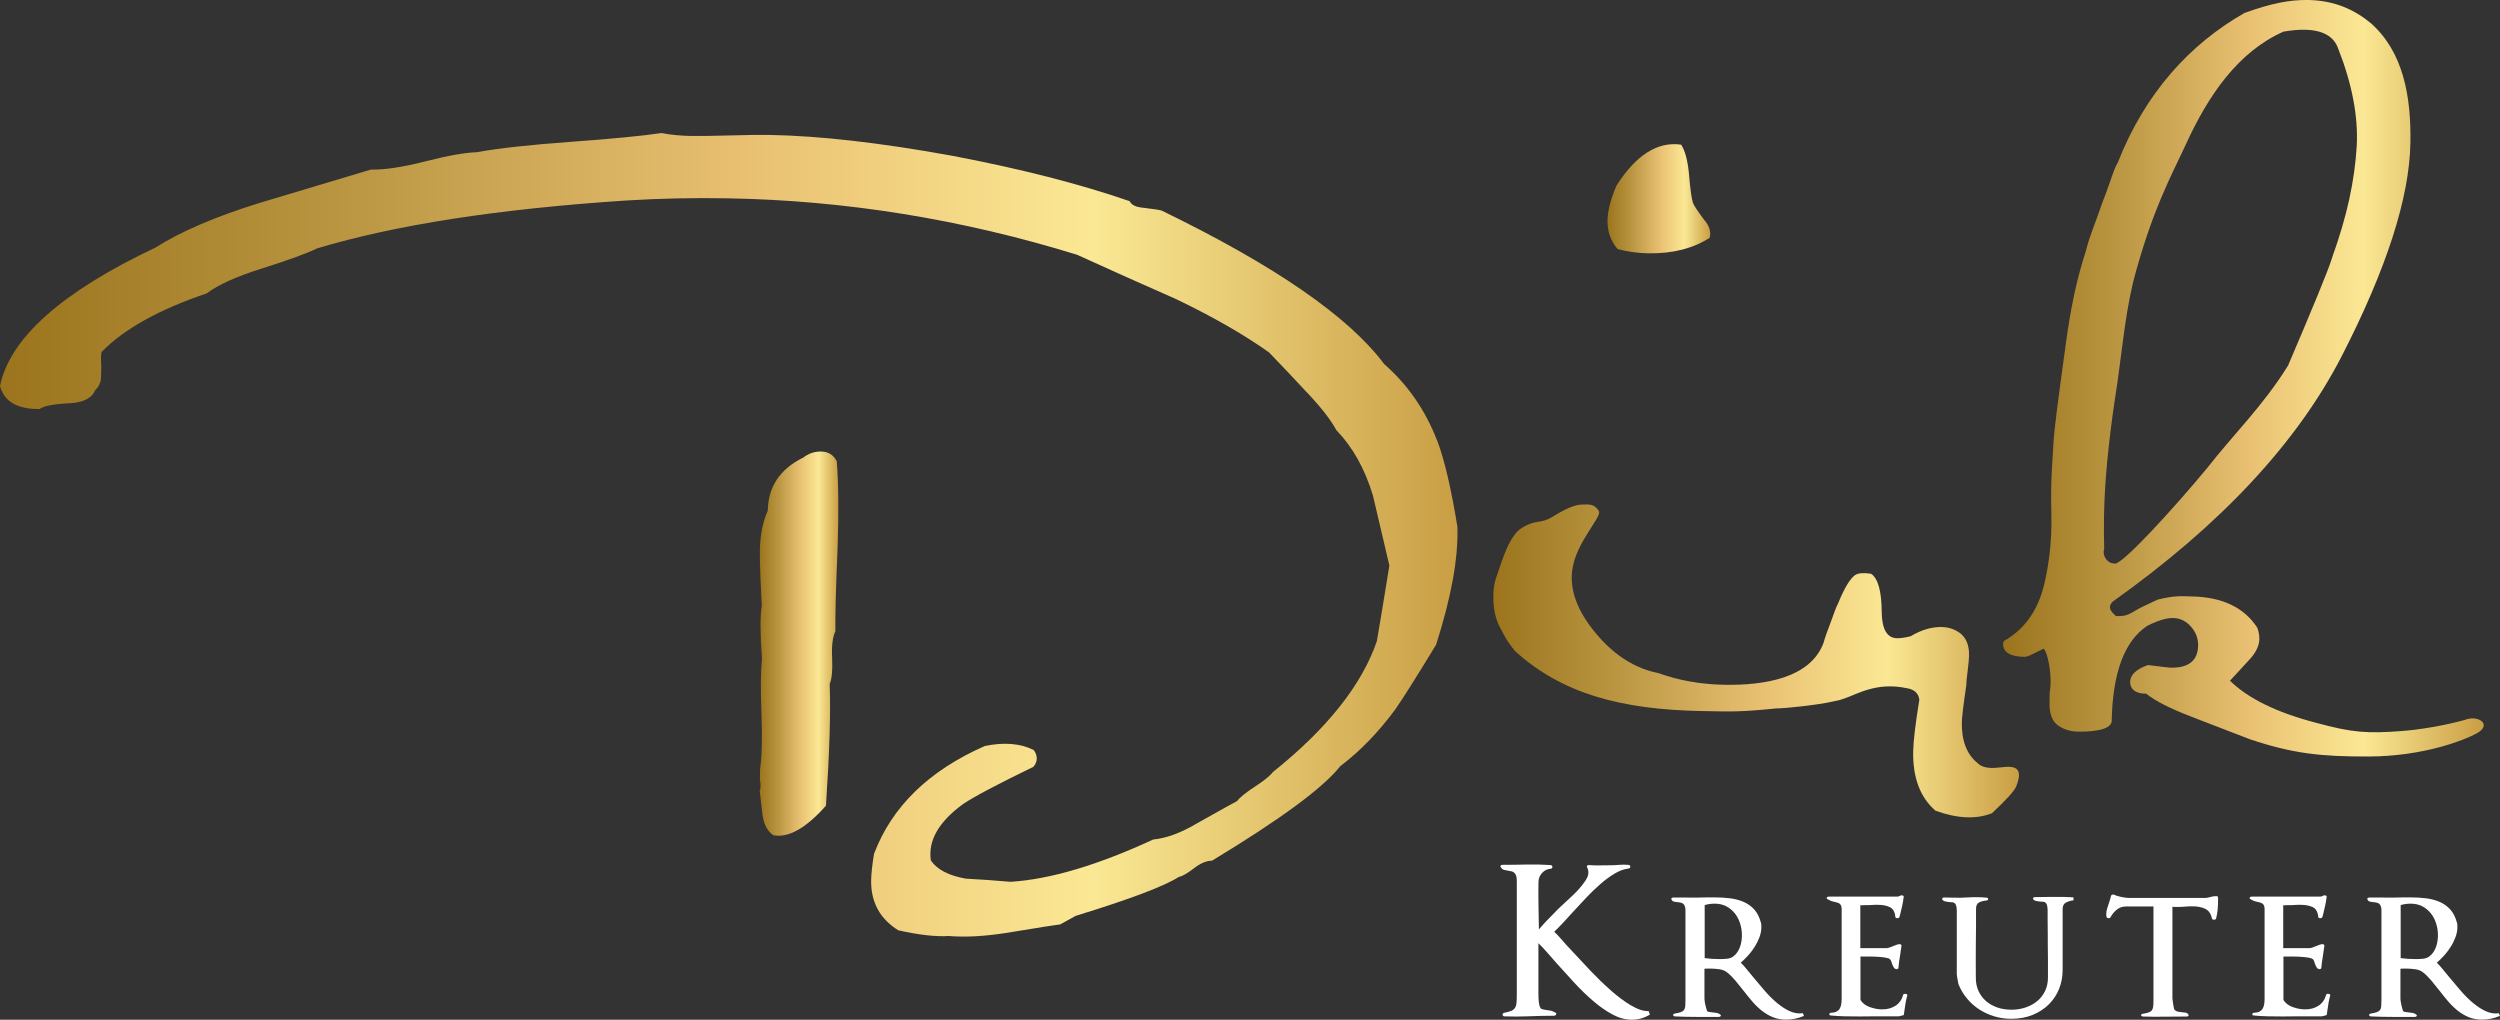
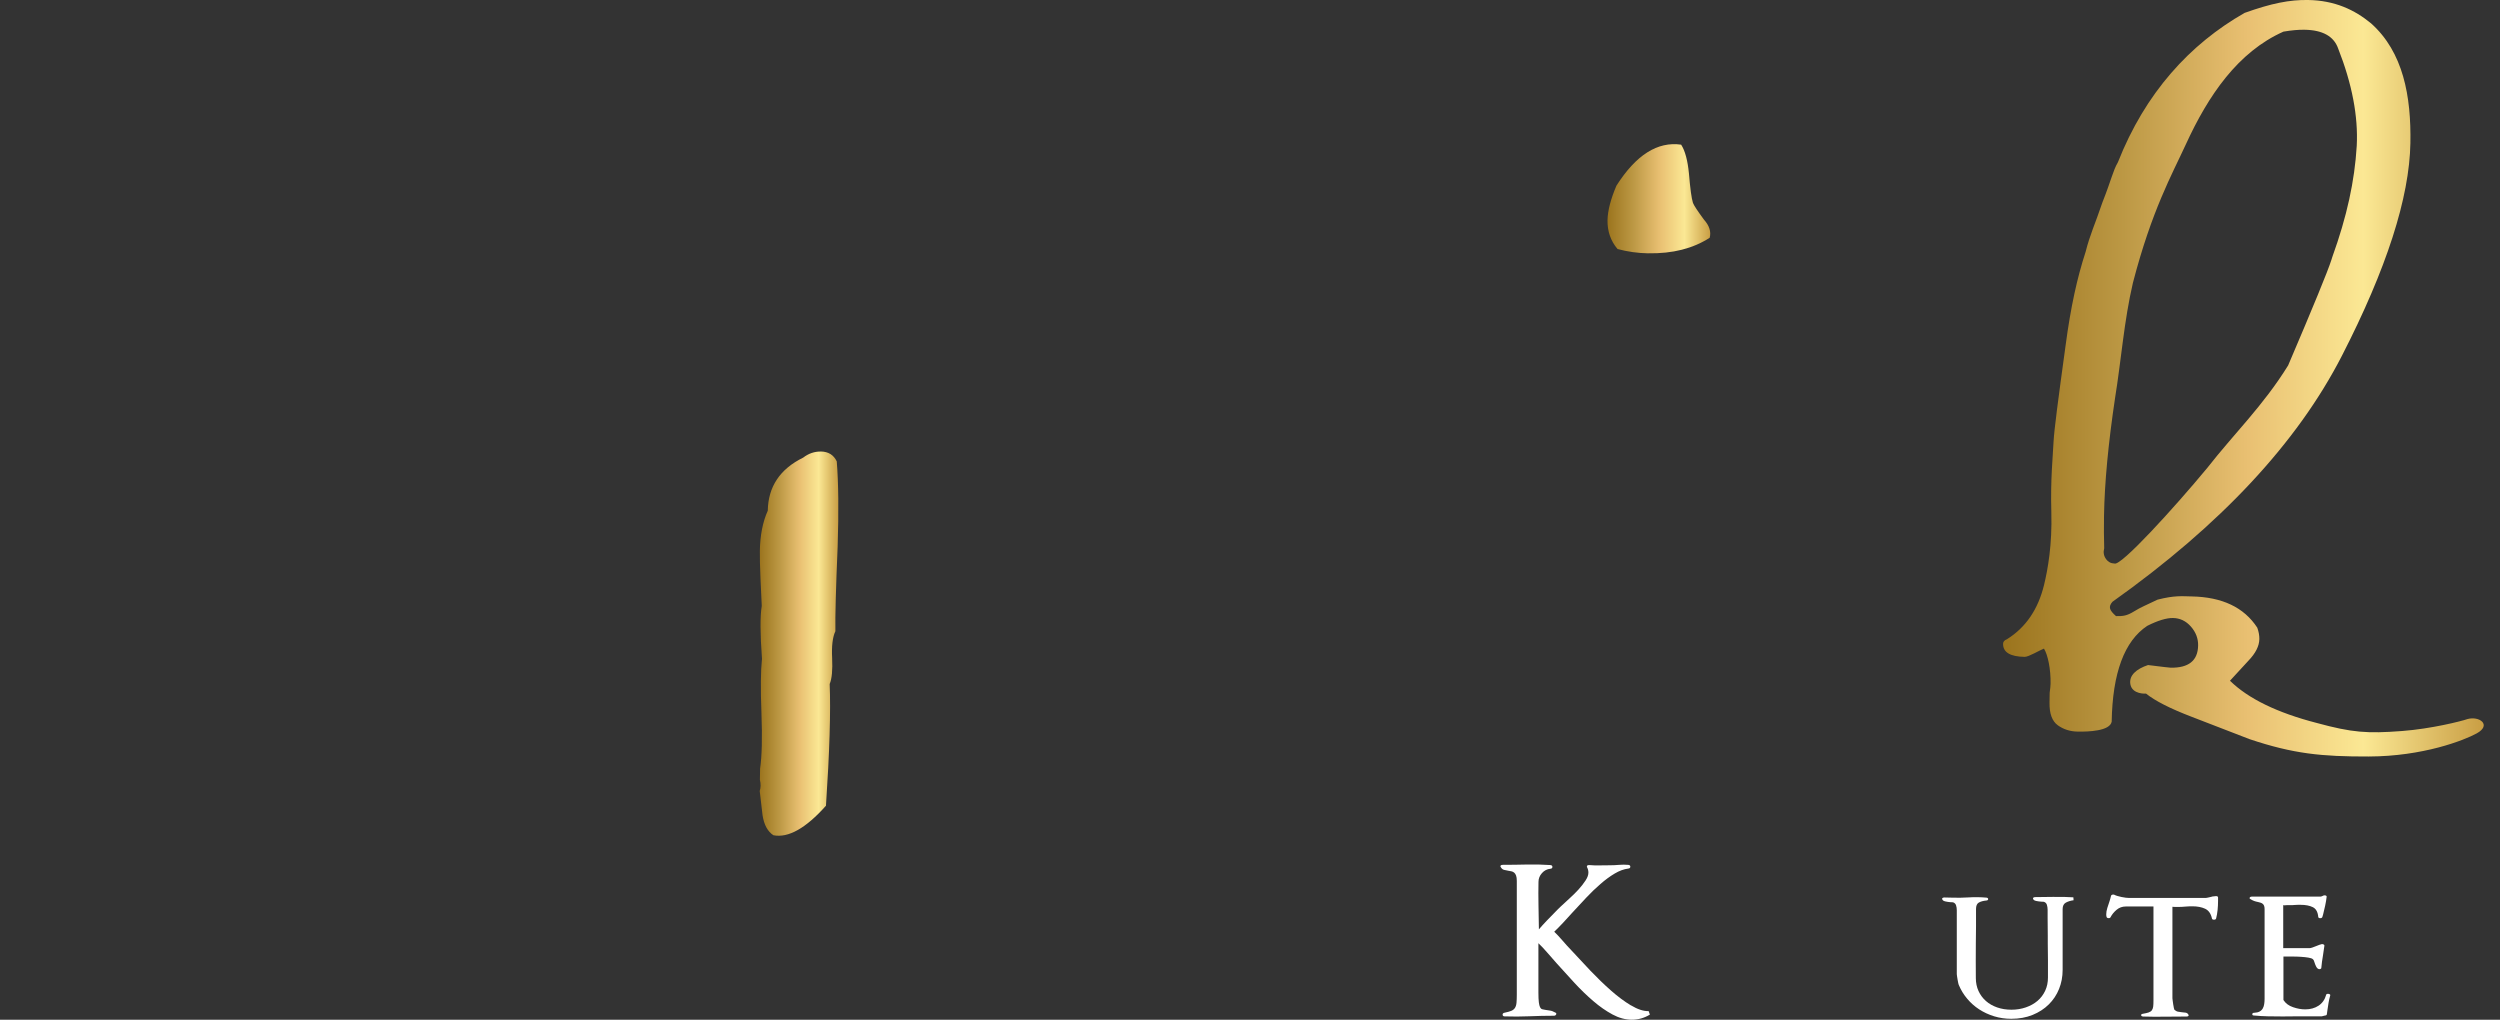
<svg xmlns="http://www.w3.org/2000/svg" id="Ebene_1" version="1.1" viewBox="0 0 660.68 269.49">
  <rect x="0" y="0" width="660.68" height="269.49" fill="#333333" stroke="none" />
  <defs>
    <linearGradient id="Unbenannter_Verlauf" data-name="Unbenannter Verlauf" x1="529.36" y1="172.04" x2="656.38" y2="172.04" gradientTransform="translate(0 272) scale(1 -1)" gradientUnits="userSpaceOnUse">
      <stop offset="0" stop-color="#9b741d" />
      <stop offset=".25" stop-color="#bc9844" />
      <stop offset=".51" stop-color="#e9c072" />
      <stop offset=".75" stop-color="#fbe894" />
      <stop offset="1" stop-color="#c99e44" />
    </linearGradient>
    <linearGradient id="Unbenannter_Verlauf_2" data-name="Unbenannter Verlauf 2" x1="424.82" y1="219.48" x2="451.97" y2="219.48" gradientTransform="translate(0 272) scale(1 -1)" gradientUnits="userSpaceOnUse">
      <stop offset="0" stop-color="#9b741d" />
      <stop offset=".25" stop-color="#bc9844" />
      <stop offset=".51" stop-color="#e9c072" />
      <stop offset=".75" stop-color="#fbe894" />
      <stop offset="1" stop-color="#c99e44" />
    </linearGradient>
    <linearGradient id="Unbenannter_Verlauf_3" data-name="Unbenannter Verlauf 3" x1="394.64" y1="97.34" x2="533.56" y2="97.34" gradientTransform="translate(0 272) scale(1 -1)" gradientUnits="userSpaceOnUse">
      <stop offset="0" stop-color="#9b741d" />
      <stop offset=".25" stop-color="#bc9844" />
      <stop offset=".51" stop-color="#e9c072" />
      <stop offset=".75" stop-color="#fbe894" />
      <stop offset="1" stop-color="#c99e44" />
    </linearGradient>
    <linearGradient id="Unbenannter_Verlauf_4" data-name="Unbenannter Verlauf 4" x1="200.77" y1="101.91" x2="221.55" y2="101.91" gradientTransform="translate(0 272) scale(1 -1)" gradientUnits="userSpaceOnUse">
      <stop offset="0" stop-color="#9b741d" />
      <stop offset=".25" stop-color="#bc9844" />
      <stop offset=".51" stop-color="#e9c072" />
      <stop offset=".75" stop-color="#fbe894" />
      <stop offset="1" stop-color="#c99e44" />
    </linearGradient>
    <linearGradient id="Unbenannter_Verlauf_5" data-name="Unbenannter Verlauf 5" x1="0" y1="130.66" x2="385.18" y2="130.66" gradientTransform="translate(0 272) scale(1 -1)" gradientUnits="userSpaceOnUse">
      <stop offset="0" stop-color="#9b741d" />
      <stop offset=".25" stop-color="#bc9844" />
      <stop offset=".51" stop-color="#e9c072" />
      <stop offset=".75" stop-color="#fbe894" />
      <stop offset="1" stop-color="#c99e44" />
    </linearGradient>
  </defs>
  <g>
    <path d="M652.02,190.05c-1.55.54-9.46,2.55-17.26,3.14-9.19.7-13.16.42-22.54-2.14-10.44-2.7-18.07-6.42-22.9-11.15.13-.13,1.76-1.89,4.87-5.29,1.89-1.96,2.86-3.86,2.89-5.72.02-.93-.16-1.92-.54-3-3.49-5.37-9.28-8.12-17.37-8.27-2.66-.05-4.42-.3-8.97.84-3.35,1.61-4.38,1.97-6.26,3.13s-2.88,1.26-4.74,1.23c-1.83-1.62-2.04-2.46-.96-3.77,28.62-20.33,48.84-42.01,60.66-65.03,11.81-23.02,17.85-41.76,18.1-56.22.22-12.34-1.86-24.01-10.4-31.63C622.24,2.57,617,.12,609.97,0c-4.91-.08-9.71.88-16.77,3.4-14.48,8.24-26.27,21.15-33.49,39.47-1.35,2.33-1.65,4.42-4.12,10.67-1.93,5.73-3.27,8.44-4.42,13.02-2.21,6.77-3.93,14.47-5.3,24.8-1.98,14.43-2.98,21.98-3.17,25.34-.2,4.23-.83,9.89-.59,18.59.25,8.7-.93,15.18-1.92,19.28-1.58,6.48-4.84,11.26-9.81,14.36-.67.26-1.01.65-1.02,1.18-.04,2.26,1.86,3.42,5.71,3.48,1.06.02,4.02-1.8,5.09-2.18,1.02,1.59,1.82,5.42,1.75,9.27-.01.53-.09,1.33-.24,2.38-.02,1.19-.04,2.06-.04,2.59-.05,2.92.68,4.92,2.18,6.01,1.51,1.09,3.26,1.65,5.25,1.68,2.92.05,8.54-.15,9-2.63.22-12.87,3.36-21.31,9.4-25.32,2.81-1.41,5.08-2.1,6.8-2.07,1.86.03,3.44.79,4.74,2.27,1.3,1.48,1.94,3.15,1.9,5.01-.07,3.98-2.49,5.93-7.27,5.85-.27,0-2.25-.24-5.96-.7-3.07,1.01-5.1,2.75-4.67,5.09.51,2.75,4.14,2.46,4.14,2.46,2.36,1.9,6.33,3.93,11.94,6.08,5.6,2.15,9.74,3.78,15.46,5.97,11.58,3.87,19,4.6,31.47,4.57,14.34-.04,25.16-4.27,28.5-6.1,4.06-2.22.73-4.72-2.52-3.77h.03ZM556.53,147.68c-.58-.81-.73-1.74-.45-2.79-.08-2.79-.1-5.64-.05-8.56.15-8.76,1.13-19.16,2.93-31.2,1.63-10.05,2.36-20.32,4.71-30.38,4.97-19.15,10.38-28.75,13.98-36.58,5.93-12.95,13.76-24.44,25.8-29.81,2.13-.36,3.99-.53,5.58-.5,4.78.08,7.73,1.73,8.87,4.93,3.68,9.35,5.33,17.94,4.92,25.77-.56,9.28-2.57,18.59-6.47,29.4l-.23.74c-.98,3.04-4.79,12.33-11.43,27.87-6.57,10.62-14.32,18.06-21.38,27.1-8.68,10.47-22.87,26.09-24.53,25.25-.93-.02-1.68-.43-2.27-1.23h.02Z" fill="url(#Unbenannter_Verlauf)" />
    <path d="M435.62,66.94c6.37.11,11.77-1.25,16.2-4.1.43-1.59-.08-3.19-1.51-4.8-1.69-2.28-2.66-3.76-2.91-4.43-.38-1.2-.73-3.79-1.06-7.78-.34-3.46-1.02-5.99-2.06-7.6-6.22-.9-11.93,2.71-17.11,10.85-1.52,3.56-2.3,6.6-2.35,9.12-.05,2.92.83,5.46,2.65,7.61,2.64.71,5.36,1.09,8.14,1.14h.01Z" fill="url(#Unbenannter_Verlauf_2)" />
-     <path d="M530.99,202.63c-.4,0-1.13.05-2.19.16-1.07.11-1.86.17-2.39.16-1.72-.03-2.98-.45-3.76-1.26-2.88-2.31-4.28-5.92-4.19-10.82.02-1.32.41-4.57,1.17-9.73.01-.8.14-2.09.37-3.88.23-1.79.35-3.15.37-4.07.05-2.92-.91-4.99-2.88-6.22-1.31-.82-2.76-1.24-4.36-1.27-2.65-.05-5.39.77-8.2,2.44-1.47.37-2.67.55-3.59.53-2.66-.05-4.01-2.39-4.06-7.04-.04-5.44-.98-8.78-2.81-10-1.98-.3-3.38-.19-4.19.33-1.34.91-2.85,3.4-4.51,7.48-.69,1.32-.66,1.52-2.33,6-.3.75-1.11,2.91-1.56,4.53-3.49,9.28-15.73,11.18-26.15,11-6.24-.11-12.06-1.14-17.46-3.09-5.95-1.17-11.27-4.44-15.95-9.83-4.68-5.39-7.5-11.1-6.87-17.04.8-7.58,8.21-14.63,7.05-16-1.3-2.08-2.89-1.64-4.35-1.67-1.73-.03-4.3,1.02-7.72,3.15-3.42,2.13-4.28.63-8.11,2.94-3.47,2.01-5.26,8.48-6.79,12.82-.56,1.58-.85,3.17-.88,4.76-.04,2.26.1,5.12,1.38,8.06,1.28,2.41,1.92,4.02,4.33,6.97,12.42,11.29,28.07,15.49,49.43,15.87,7.43.13,9.69.32,19.66-.7,1.99.03,10.76-.86,14.96-1.83,1.25-.21,2.1-.45,2.81-.72,3.54-1.14,8.6-4.52,16.68-2.79,1.98.3,3.09,1.32,3.33,3.04-1.04,6.35-1.58,10.92-1.63,13.71-.12,6.9,1.84,12.11,5.9,15.63,5.8,2.09,10.77,2.31,14.92.66,3.77-3.52,5.91-5.87,6.39-7.05.48-1.19.73-2.18.75-2.97.03-1.46-.83-2.2-2.55-2.23l-.02-.03Z" fill="url(#Unbenannter_Verlauf_3)" />
    <path d="M216.94,119.33c-1.69-.03-3.26.51-4.69,1.61-6.12,3-9.24,7.67-9.35,14.02-1.32,2.94-2.02,6.46-2.09,10.55-.03,1.69.03,4.2.17,7.52s.25,5.69.33,7.1c-.45,2.67-.43,7.33.06,13.98-.34,3.1-.39,7.9-.14,14.4.24,6.5.12,11.37-.36,14.6,0,.42-.02,1.41-.05,2.96.26,1.13.24,2.12-.05,2.96.24,2.12.49,4.24.74,6.36.38,2.55,1.33,4.33,2.87,5.34,3.94.77,8.57-1.83,13.9-7.8.95-14.24,1.28-24.96.98-32.17.59-1.4.8-3.69.65-6.87-.16-3.18.13-5.54.86-7.08-.07-3.95.13-11.43.6-22.43.3-9.31.22-16.79-.24-22.45-.82-1.71-2.22-2.58-4.19-2.61h0Z" fill="url(#Unbenannter_Verlauf_4)" />
-     <path d="M379.82,116.51c-3.11-8.08-7.79-14.86-14.04-20.32-9.38-12.56-28.98-26.07-58.79-40.54-.42-.15-1.97-.39-4.65-.72-2.11-.17-3.37-.76-3.78-1.76-13.33-4.6-29-8.6-47.01-12.02-18.86-3.42-34.92-5.26-48.18-5.49-2.4-.04-5.9,0-10.48.13-4.59.13-8.02.18-10.27.14-2.82-.05-5.43-.31-7.82-.77-5.1.76-13.12,1.54-24.07,2.33-10.95.8-19.19,1.71-24.71,2.74-3.11.09-7.64.89-13.59,2.41-5.95,1.52-10.77,2.25-14.44,2.18-9.79,2.93-19.58,5.87-29.37,8.8-11.64,3.61-20.81,7.54-27.52,11.8C16.31,77.15,2.62,89.33,0,101.99c1.06,4.11,4.55,6.15,10.48,6.11,1-.82,3.7-1.34,8.07-1.54,3.53-.22,5.74-1.37,6.62-3.46,1.01-.96,1.52-2.14,1.54-3.55,0-.28.02-1.33.06-3.15-.12-1.26-.1-2.38.06-3.36,5.89-6.06,15.14-11.23,27.76-15.49,3.14-2.33,7.9-4.48,14.28-6.48,7.52-2.39,12.48-4.2,14.9-5.42,20.69-6.22,47.9-10.44,81.64-12.66,8.89-.55,17.85-.74,26.87-.58,31.15.54,61.94,5.52,92.37,14.92,8.67,3.95,17.35,7.84,26.02,11.65,9.78,4.68,18.02,9.4,24.71,14.16,3.18,3.29,6.37,6.66,9.55,10.09,3.87,4.01,6.63,7.51,8.27,10.49,4.29,4.44,7.51,10.2,9.64,17.28,1.44,6.08,2.89,12.23,4.33,18.45-1.42,8.85-2.53,15.52-3.31,20.01-4.01,11.62-13.18,23.15-27.49,34.59-.72.97-2.3,2.25-4.72,3.83-2.43,1.58-4,2.85-4.72,3.82-.57.27-4.14,2.25-10.69,5.94-4.14,2.46-7.97,3.87-11.51,4.23-14.66,6.78-27.22,10.51-37.67,11.17-3.95-.35-7.9-.63-11.84-.84-4.51-.79-7.58-2.39-9.23-4.82-.76-5.24,2.08-10.2,8.52-14.89,2.86-1.93,9.05-5.21,18.59-9.84.57-.7.87-1.4.88-2.1.02-.85-.26-1.63-.81-2.34-3.5-1.76-7.8-2.11-12.9-1.07-14.8,6.52-24.56,16.01-29.29,28.5-.47,2.81-.72,5.14-.76,6.97-.1,5.78,2.29,10.2,7.18,13.25,5.48,1.22,9.92,1.72,13.31,1.5,4.37.36,9.38.09,15.05-.79,9.34-1.53,14.15-2.29,14.44-2.28l4.06-2.25c14.33-4.4,23.43-7.83,27.28-10.3.85-.13,2.16-.88,3.96-2.25,1.79-1.38,3.39-2.05,4.8-2.03,18.12-10.96,29.41-19.28,33.89-24.98,5.29-3.99,10.18-9.05,14.66-15.17,2.03-2.92,5.58-8.57,10.67-16.93,4.03-12.61,5.91-23,5.63-31.18-1.66-10.17-3.43-17.74-5.32-22.7h0Z" fill="url(#Unbenannter_Verlauf_5)" />
  </g>
  <g>
-     <path d="M472.91,267.2c-1.17-.55-2.31-1.31-3.43-2.26s-2.19-2.03-3.22-3.23c-1.03-1.21-2.01-2.38-2.96-3.51-.57-.68-1.13-1.36-1.68-2.04-.55-.68-1.08-1.26-1.58-1.75.69-.6,1.36-1.26,2.01-1.98.65-.72,1.22-1.5,1.73-2.32s.92-1.67,1.23-2.53c.32-.87.47-1.74.47-2.62,0-.2,0-.41-.02-.64s-.05-.41-.12-.55c-.38-1.42-.96-2.56-1.75-3.43s-1.73-1.53-2.81-2c-1.09-.47-2.27-.78-3.55-.94s-2.58-.24-3.9-.24h-2.51c-.28,0-.56,0-.83.02-.27,0-.54.02-.83.02-.5,0-.99,0-1.47.02-.47,0-.98,0-1.51-.02h-3.97c-.22,0-.38.05-.47.15-.09.1-.09.22,0,.36.1.28.3.47.62.55.31.09.69.14,1.13.17.22.03.44.07.66.11s.43.13.61.26c.19.13.35.33.47.62.13.28.19.67.19,1.15v23.58c0,.68-.02,1.24-.05,1.68s-.14.79-.31,1.04c-.17.26-.45.45-.83.6-.38.14-.91.27-1.61.38-.32.06-.47.19-.45.4s.18.33.5.36c1.92.09,3.85.13,5.77.13h5.77c.25,0,.42-.07.52-.21.1-.14.05-.28-.14-.43-.28-.23-.61-.37-.97-.42-.36-.06-.72-.1-1.06-.13-.16-.03-.37-.06-.64-.09-.27-.03-.48-.07-.64-.13-.1-.06-.19-.24-.28-.55-.1-.31-.19-.66-.28-1.04-.1-.38-.17-.74-.21-1.09-.05-.34-.07-.58-.07-.72v-7.92c.25-.03.52-.04.8-.04h.85c.66,0,1.41.06,2.25.17s1.54.4,2.1.85c.76.6,1.49,1.33,2.2,2.19.71.87,1.43,1.75,2.15,2.66.72.94,1.47,1.86,2.25,2.77.77.91,1.61,1.72,2.51,2.45.9.72,1.88,1.3,2.93,1.74,1.06.44,2.25.66,3.57.66.82,0,1.62-.09,2.41-.26s1.55-.41,2.27-.72l-.28-.72c-1.2.17-2.38-.02-3.55-.57h0ZM459.08,251.7c-.3.44-.67.82-1.11,1.13-.44.31-1.01.5-1.7.55-.7.06-1.31.08-1.84.08-1.36,0-2.67-.08-3.93-.26v-14.01c.85-.26,1.73-.38,2.65-.38,1.2,0,2.25.25,3.14.74.9.5,1.65,1.14,2.25,1.92s1.05,1.67,1.35,2.66c.3.99.45,1.99.45,2.98,0,.51-.04,1.04-.12,1.58-.08.54-.21,1.07-.4,1.58s-.43.99-.73,1.43h-.01Z" fill="#fff" />
    <path d="M431.01,265.7c-1.73-1.04-3.5-2.36-5.3-3.95-1.8-1.59-3.59-3.32-5.38-5.19-1.78-1.87-3.43-3.64-4.95-5.3-.9-.94-1.74-1.85-2.51-2.76-.77-.9-1.49-1.66-2.13-2.27.72-.68,1.49-1.47,2.32-2.35s1.68-1.81,2.54-2.78c1.15-1.26,2.35-2.55,3.59-3.86,1.24-1.32,2.49-2.52,3.76-3.62,1.26-1.1,2.51-2.02,3.76-2.76,1.24-.74,2.44-1.18,3.6-1.32.36-.04.54-.2.54-.49s-.18-.45-.54-.49c-.83-.07-1.64-.07-2.43,0-.79.07-1.6.11-2.43.11-.94,0-1.85,0-2.73.03-.88.02-1.77,0-2.67-.08-.29-.04-.49.02-.6.16-.11.15-.11.31,0,.49.22.4.32.85.32,1.35,0,.61-.25,1.31-.76,2.08-.51.78-1.13,1.57-1.86,2.38-.74.81-1.54,1.6-2.41,2.38s-1.64,1.49-2.32,2.14c-.25.22-.51.47-.78.76s-.5.52-.68.7c-.58.58-1.28,1.3-2.11,2.16-.83.87-1.55,1.66-2.16,2.38-.04-2.09-.07-4.22-.11-6.38-.04-2.16-.04-4.22,0-6.16,0-.86.3-1.64.92-2.33.61-.68,1.35-1.06,2.22-1.14.36-.03.54-.2.54-.49s-.18-.45-.54-.49c-2.09-.14-4.18-.19-6.27-.14s-4.18.08-6.27.08c-.29,0-.49.06-.59.19-.11.13-.09.28.05.46.22.36.49.59.84.68.34.09.73.17,1.16.24.25.04.51.08.78.14.27.05.51.17.73.35.22.18.39.44.51.78.13.34.19.82.19,1.43v30.05c0,.86-.03,1.58-.08,2.14-.05.56-.19,1.01-.41,1.35s-.54.6-.97.78-1.03.34-1.78.49c-.36.07-.53.25-.51.54s.21.43.57.43c2.16.07,4.32.06,6.49-.03,2.16-.09,4.33-.14,6.49-.14.29,0,.49-.12.6-.35.11-.23.02-.41-.27-.51-.5-.29-.97-.46-1.4-.51-.43-.05-.85-.12-1.24-.19-.29-.04-.55-.09-.78-.16-.24-.07-.42-.25-.57-.54-.14-.29-.25-.73-.32-1.32s-.11-1.43-.11-2.51v-13.08c.76.72,1.53,1.54,2.32,2.46.79.92,1.66,1.9,2.59,2.95,1.48,1.66,3.03,3.36,4.65,5.11s3.27,3.34,4.95,4.78c1.67,1.44,3.37,2.62,5.08,3.54s3.41,1.38,5.11,1.38,3.28-.45,4.76-1.35l-.32-.92c-1.37.04-2.92-.47-4.65-1.51h-.04Z" fill="#fff" />
-     <path d="M503.59,262.64c-.13-.02-.25,0-.38.02-.13.03-.2.1-.24.21-.35,1.28-1.02,2.24-2.01,2.9-.99.65-2.17.98-3.52.98-1.04,0-2.12-.19-3.24-.58-1.12-.38-1.96-1.01-2.53-1.89v-11.49h2.51c.69,0,1.4.02,2.11.07.71.04,1.36.11,1.96.21s.99.23,1.18.4c.16.11.28.3.36.55.08.26.16.51.26.77.06.17.15.37.26.6s.26.43.45.59c.19.14.39.18.61.13.22-.06.33-.17.33-.34.09-1.11.24-2.18.43-3.23.06-.43.12-.86.19-1.3.06-.44.13-.87.19-1.3.03-.14-.03-.25-.19-.34s-.33-.11-.52-.09c-.16.03-.37.09-.64.19-.27.1-.58.22-.92.36-.32.14-.63.26-.95.36s-.55.15-.71.15h-6.95v-11.37c.25.06.42.07.5.04.08-.03.24-.04.5-.04h.99c.35,0,.68,0,.99-.04.28-.03.57-.04.85-.04h.8c1.29,0,2.36.21,3.19.62.84.41,1.32,1.27,1.44,2.57.03.23.2.34.52.34s.5-.11.57-.34c.03-.14.06-.26.09-.34.03-.09.06-.18.09-.3.19-.74.37-1.51.54-2.3.17-.79.31-1.59.4-2.38.03-.14-.04-.25-.21-.32-.17-.07-.37-.08-.59-.02-.38.2-.66.3-.85.3h-18.16c-.25,0-.43.09-.52.26-.1.17-.02.31.24.43.32.2.63.35.95.47.32.11.65.2.99.26.22.06.43.11.64.17.2.06.39.15.57.28.17.13.31.3.4.53s.14.53.14.89v23.71c0,.48-.03.94-.1,1.38-.06.44-.19.83-.38,1.17-.19.34-.47.61-.83.81s-.84.31-1.44.34c-.32,0-.48.12-.5.36s.13.36.45.36c1.13.11,2.35.18,3.64.21s2.6.04,3.93.04c.72,0,1.45,0,2.17-.02.73-.01,1.45-.02,2.18-.02h6.01l.85-.21c.25,0,.41-.1.47-.3l.14-1.02c.09-.68.2-1.35.31-2.02.11-.67.26-1.33.45-1.98.03-.11,0-.21-.12-.28-.11-.07-.23-.11-.36-.13h.02Z" fill="#fff" />
    <path d="M585.94,236.87c-.14-.06-.29-.07-.45-.04-.16.03-.34.05-.54.06-.21,0-.39.05-.54.11-.25.06-.53.12-.83.19s-.54.11-.73.11h-20.24c-.19,0-.47-.02-.83-.06-.36-.04-.74-.11-1.13-.19-.4-.09-.77-.18-1.11-.28-.35-.1-.61-.21-.8-.32-.16-.06-.32-.06-.5-.02-.17.04-.29.14-.35.28-.06.23-.12.45-.17.68s-.12.47-.21.72c-.22.62-.43,1.24-.61,1.85-.19.61-.28,1.17-.28,1.68,0,.14,0,.26.02.36s.04.21.07.32c.06.2.23.3.5.32s.45-.06.54-.23c.38-.74.92-1.4,1.61-1.98s1.5-.87,2.41-.87h7.33v24.82c0,.68-.02,1.22-.07,1.62s-.17.72-.35.98c-.19.26-.47.45-.85.58-.38.13-.9.25-1.56.36-.32.06-.46.18-.43.38s.21.31.52.34c1.92.06,3.84.07,5.75.04s3.82-.04,5.75-.04c.22,0,.38-.05.47-.15.1-.1.1-.22,0-.36-.16-.28-.39-.45-.71-.51s-.69-.1-1.14-.13c-.28-.03-.58-.07-.9-.13s-.63-.23-.95-.51c-.03-.03-.08-.18-.14-.47-.06-.28-.12-.6-.17-.94s-.09-.67-.14-1-.07-.53-.07-.62v-24.18c.22.03.46.04.71.04h.8c.25,0,.56,0,.92-.02s.69-.04.97-.07c.31-.03.61-.05.9-.06.28,0,.6-.02.95-.02,1.32,0,2.45.21,3.38.64s1.54,1.29,1.82,2.6c.06.2.23.3.52.3.32,0,.5-.1.57-.3.19-.74.32-1.5.4-2.28s.12-1.57.12-2.36v-.94c0-.14-.07-.24-.21-.3h-.02Z" fill="#fff" />
-     <path d="M660.4,267.77c-1.2.17-2.38-.02-3.55-.57-1.17-.55-2.31-1.31-3.43-2.26s-2.19-2.03-3.22-3.23c-1.03-1.21-2.01-2.38-2.96-3.51-.57-.68-1.13-1.36-1.68-2.04-.55-.68-1.08-1.26-1.58-1.75.69-.6,1.36-1.26,2.01-1.98s1.22-1.5,1.73-2.32.91-1.67,1.23-2.53c.32-.87.47-1.74.47-2.62,0-.2,0-.41-.02-.64s-.05-.41-.12-.55c-.38-1.42-.96-2.56-1.75-3.43s-1.73-1.53-2.82-2-2.27-.78-3.55-.94c-1.28-.16-2.58-.24-3.9-.24h-2.51c-.28,0-.56,0-.83.02-.27,0-.54.02-.83.02-.5,0-.99,0-1.47.02s-.98,0-1.51-.02h-3.97c-.22,0-.38.05-.47.15-.1.1-.1.22,0,.36.09.28.3.47.61.55.32.09.69.14,1.14.17.22.03.44.07.66.11s.43.13.61.26c.19.13.35.33.47.62.13.28.19.67.19,1.15v23.58c0,.68-.02,1.24-.05,1.68-.03.44-.13.79-.31,1.04-.17.26-.45.45-.83.6-.38.14-.91.27-1.61.38-.32.06-.46.19-.45.4.02.21.18.33.5.36,1.92.09,3.85.13,5.77.13h5.77c.25,0,.42-.07.52-.21.09-.14.05-.28-.14-.43-.28-.23-.61-.37-.97-.42-.36-.06-.72-.1-1.06-.13-.16-.03-.37-.06-.64-.09s-.48-.07-.64-.13c-.1-.06-.19-.24-.28-.55-.1-.31-.19-.66-.28-1.04s-.16-.74-.21-1.09c-.05-.34-.07-.58-.07-.72v-7.92c.25-.03.52-.04.8-.04h.85c.66,0,1.41.06,2.25.17s1.54.4,2.1.85c.76.6,1.49,1.33,2.2,2.19.71.87,1.43,1.75,2.15,2.66.72.94,1.47,1.86,2.24,2.77s1.61,1.72,2.51,2.45c.9.72,1.88,1.3,2.93,1.74s2.25.66,3.57.66c.82,0,1.62-.09,2.41-.26s1.54-.41,2.27-.72l-.28-.72h.03ZM643.02,251.7c-.3.44-.67.82-1.11,1.13s-1.01.5-1.7.55c-.7.06-1.31.08-1.85.08-1.36,0-2.67-.08-3.93-.26v-14.01c.85-.26,1.73-.38,2.65-.38,1.2,0,2.25.25,3.15.74.9.5,1.65,1.14,2.25,1.92s1.05,1.67,1.35,2.66.45,1.99.45,2.98c0,.51-.04,1.04-.12,1.58-.08.54-.21,1.07-.4,1.58s-.43.99-.73,1.43h-.01Z" fill="#fff" />
    <path d="M542.9,237.02c-1.67.04-3.36.06-5.06.06-.16,0-.3.04-.43.11s-.17.16-.14.28c.06.31.33.52.8.62.47.1.93.16,1.37.19.19.03.33.04.42.02.09,0,.19,0,.28.02.41.14.68.41.8.81s.19.82.19,1.28v2.17c0,.77,0,1.54.02,2.32.02.78.02,1.55.02,2.32v2.13c.03,1.5.05,2.99.05,4.47v4.51c0,1.28-.24,2.44-.73,3.49s-1.17,1.95-2.03,2.68c-.87.74-1.89,1.31-3.08,1.72-1.18.41-2.45.62-3.81.62s-2.61-.2-3.76-.6-2.15-.96-2.98-1.7c-.84-.74-1.49-1.62-1.96-2.64-.47-1.02-.71-2.17-.71-3.45,0-1.53,0-3.05-.02-4.55s0-3.02.02-4.55c.03-1.53.05-3.05.05-4.56v-4.56c0-.85.24-1.42.73-1.7s1.16-.47,2.01-.55c.32-.03.47-.16.47-.38s-.16-.35-.47-.38c-1.58-.14-3.14-.16-4.68-.06s-3.09.12-4.64.06l-1.8-.04c-.16,0-.3.04-.43.11s-.17.16-.14.28c.06.31.33.53.8.64s.93.18,1.37.21c.19.03.33.04.43.02.09,0,.19,0,.28.02.41.14.68.41.8.81.13.4.19.82.19,1.28v16.9c0,.11.02.3.07.58.05.27.09.56.14.87s.1.61.17.89c.06.28.13.48.19.6.54,1.28,1.26,2.46,2.18,3.55.91,1.09,1.97,2.03,3.17,2.81s2.52,1.39,3.95,1.83c1.43.44,2.94.66,4.52.66,2.08,0,3.96-.34,5.63-1.02s3.1-1.6,4.28-2.77c1.18-1.16,2.09-2.52,2.72-4.09.63-1.56.95-3.23.95-5.02v-16.09c0-.82.28-1.39.83-1.7s1.24-.53,2.06-.64l-.05-.77c-1.7-.11-3.39-.15-5.06-.11h.02Z" fill="#fff" />
    <path d="M615.37,262.64c-.13-.02-.25,0-.38.02-.13.03-.21.1-.24.21-.35,1.28-1.02,2.24-2.01,2.9-.99.65-2.17.98-3.52.98-1.04,0-2.12-.19-3.24-.58-1.12-.38-1.96-1.01-2.53-1.89v-11.49h2.51c.69,0,1.39.02,2.1.07.71.04,1.36.11,1.96.21.6.1.99.23,1.18.4.16.11.28.3.35.55.08.26.16.51.26.77.06.17.15.37.26.6.11.23.26.43.45.59.19.14.39.18.61.13.22-.06.33-.17.33-.34.1-1.11.24-2.18.43-3.23.06-.43.12-.86.19-1.3.06-.44.13-.87.19-1.3.03-.14-.03-.25-.19-.34s-.33-.11-.52-.09c-.16.03-.37.09-.64.19s-.57.22-.92.36c-.32.14-.63.26-.95.36s-.55.15-.71.15h-6.95v-11.37c.25.06.42.07.5.04.08-.03.24-.04.5-.04h.99c.35,0,.68,0,.99-.04.28-.03.57-.04.85-.04h.8c1.29,0,2.36.21,3.19.62.84.41,1.32,1.27,1.44,2.57.03.23.2.34.52.34s.5-.11.57-.34c.03-.14.06-.26.1-.34.03-.09.06-.18.09-.3.19-.74.37-1.51.54-2.3.17-.79.31-1.59.4-2.38.03-.14-.04-.25-.21-.32-.17-.07-.37-.08-.59-.02-.38.2-.66.3-.85.3h-18.16c-.25,0-.42.09-.52.26-.09.17-.02.31.24.43.32.2.63.35.95.47.32.11.65.2.99.26.22.06.43.11.64.17s.39.15.57.28c.17.13.31.3.4.53.1.23.14.53.14.89v23.71c0,.48-.03.94-.1,1.38-.06.44-.19.83-.38,1.17-.19.34-.47.61-.83.81-.36.2-.84.31-1.44.34-.32,0-.48.12-.5.36s.13.36.45.36c1.13.11,2.35.18,3.64.21,1.29.03,2.6.04,3.93.04.73,0,1.45,0,2.17-.02.73-.01,1.45-.02,2.18-.02h6.01l.85-.21c.25,0,.41-.1.47-.3l.14-1.02c.09-.68.2-1.35.31-2.02.11-.67.26-1.33.45-1.98.03-.11,0-.21-.12-.28-.11-.07-.23-.11-.35-.13h.02Z" fill="#fff" />
  </g>
</svg>